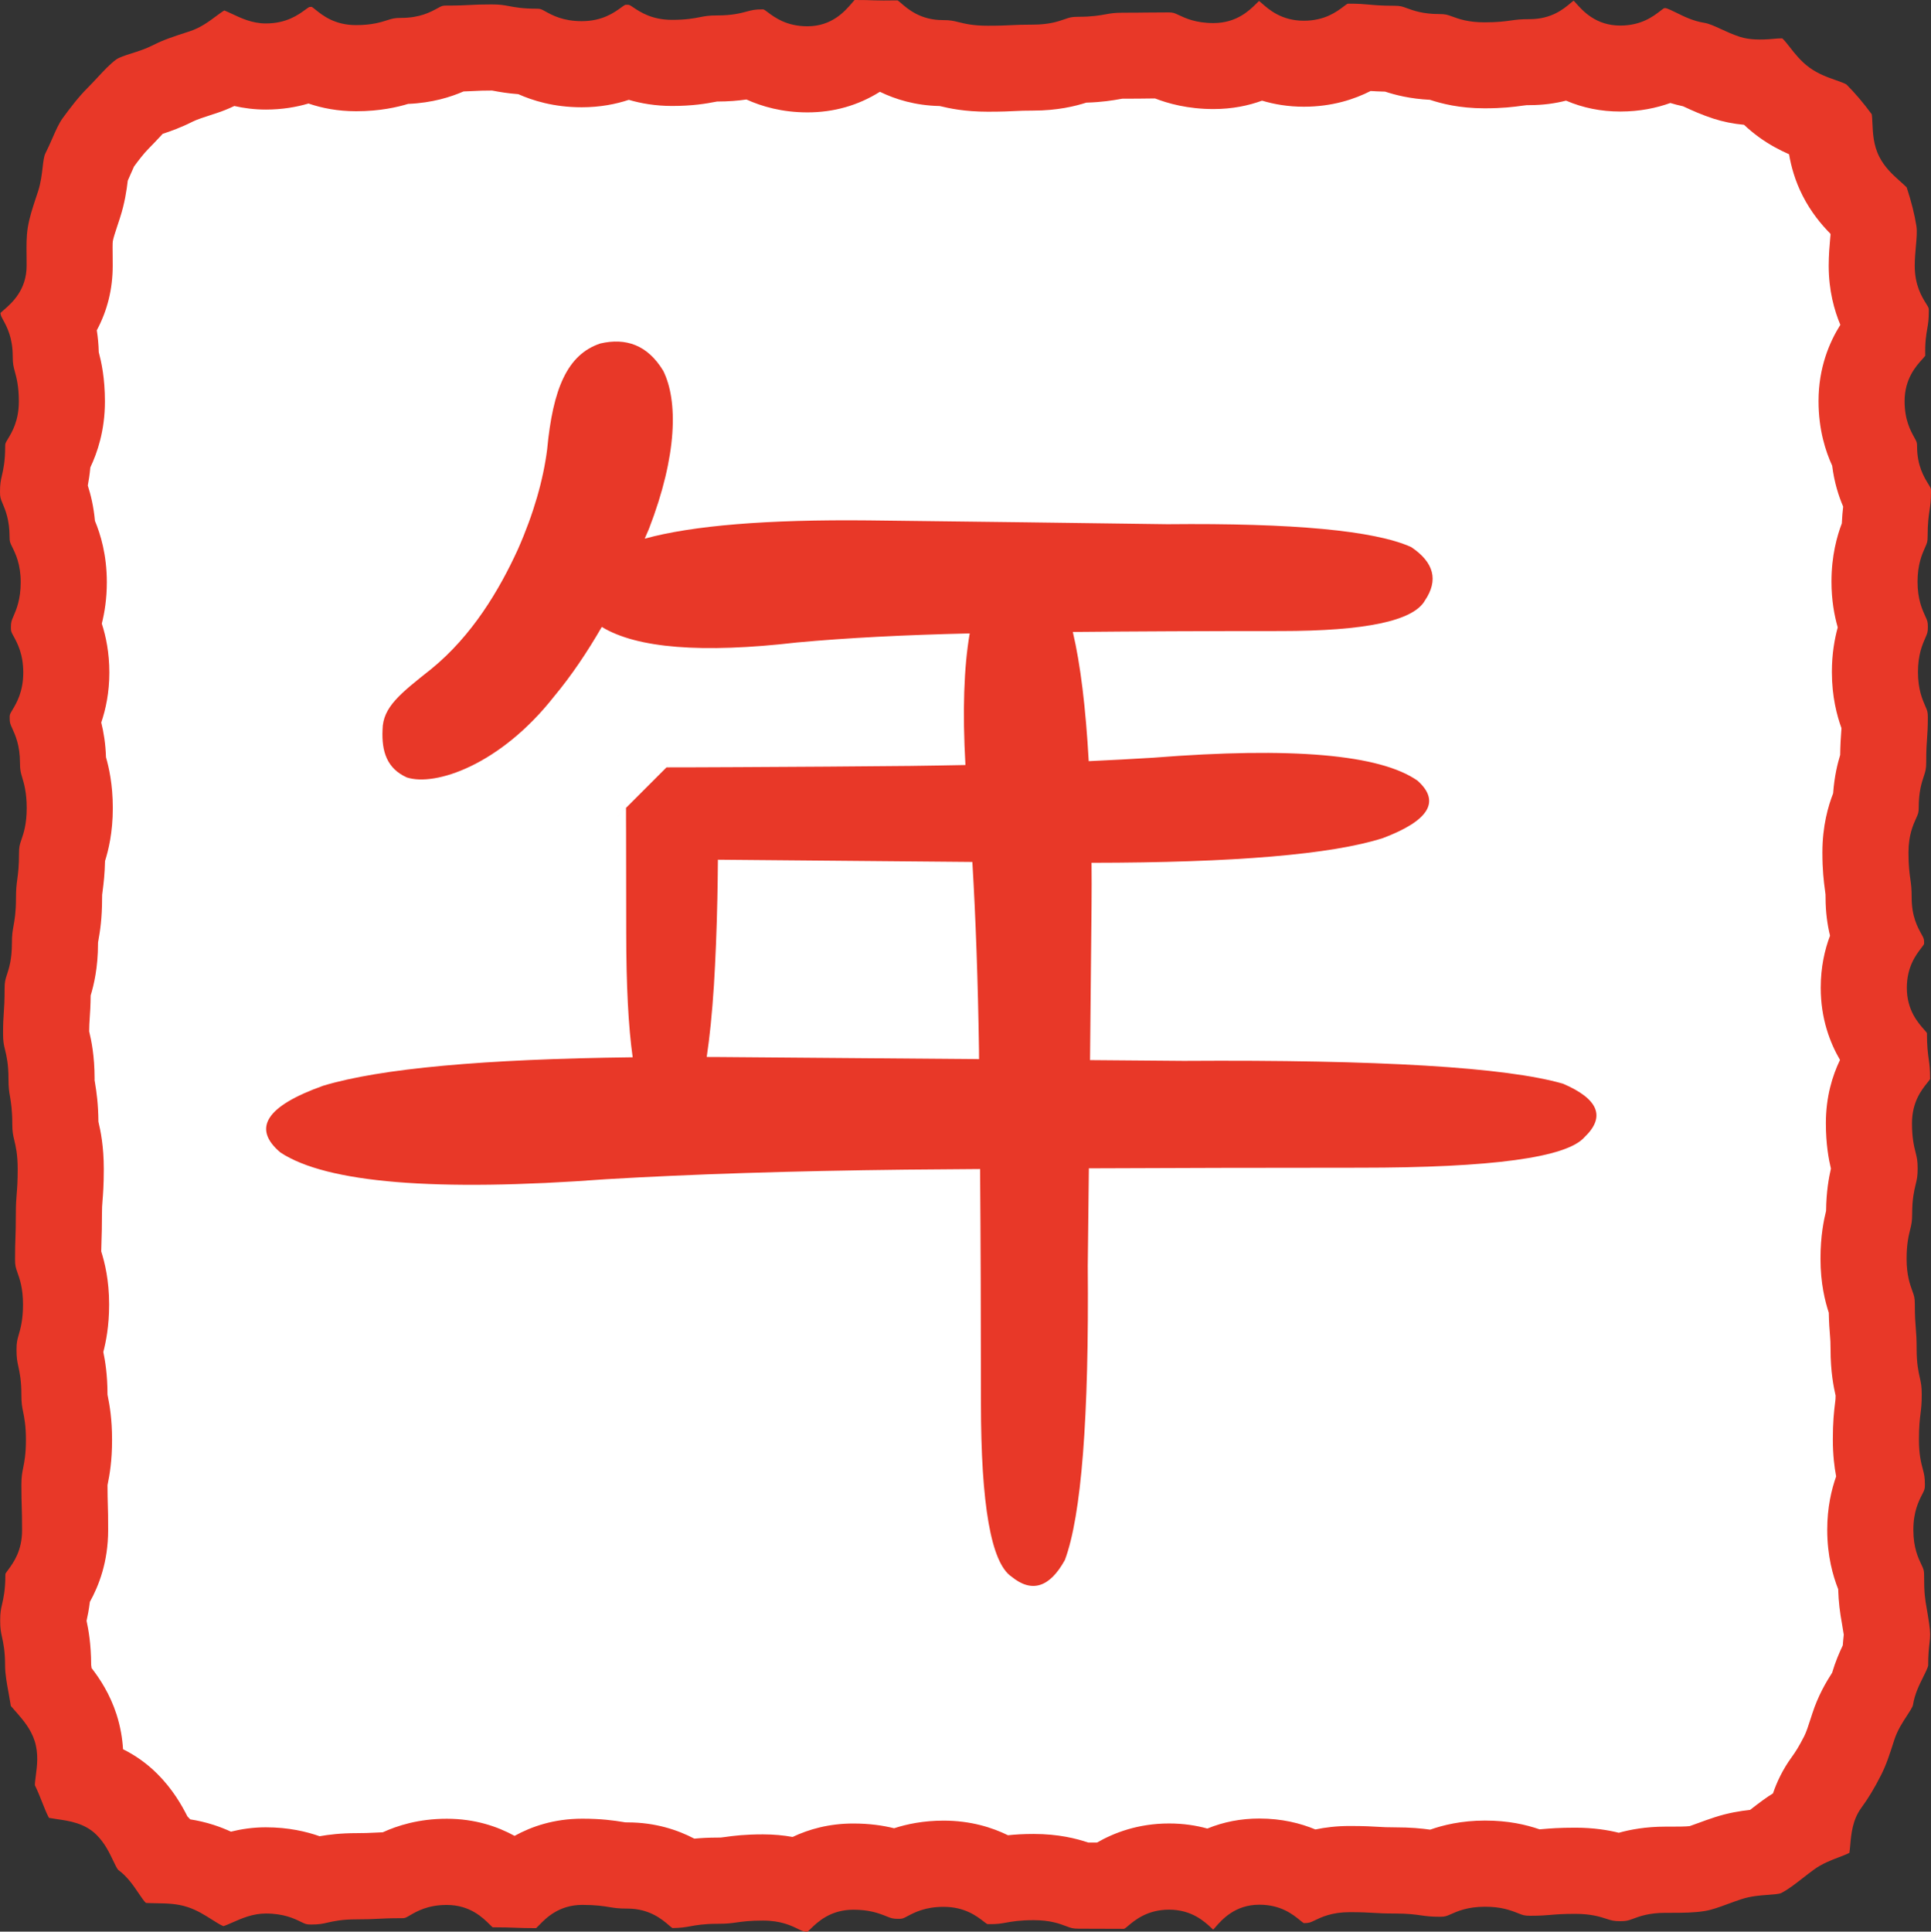
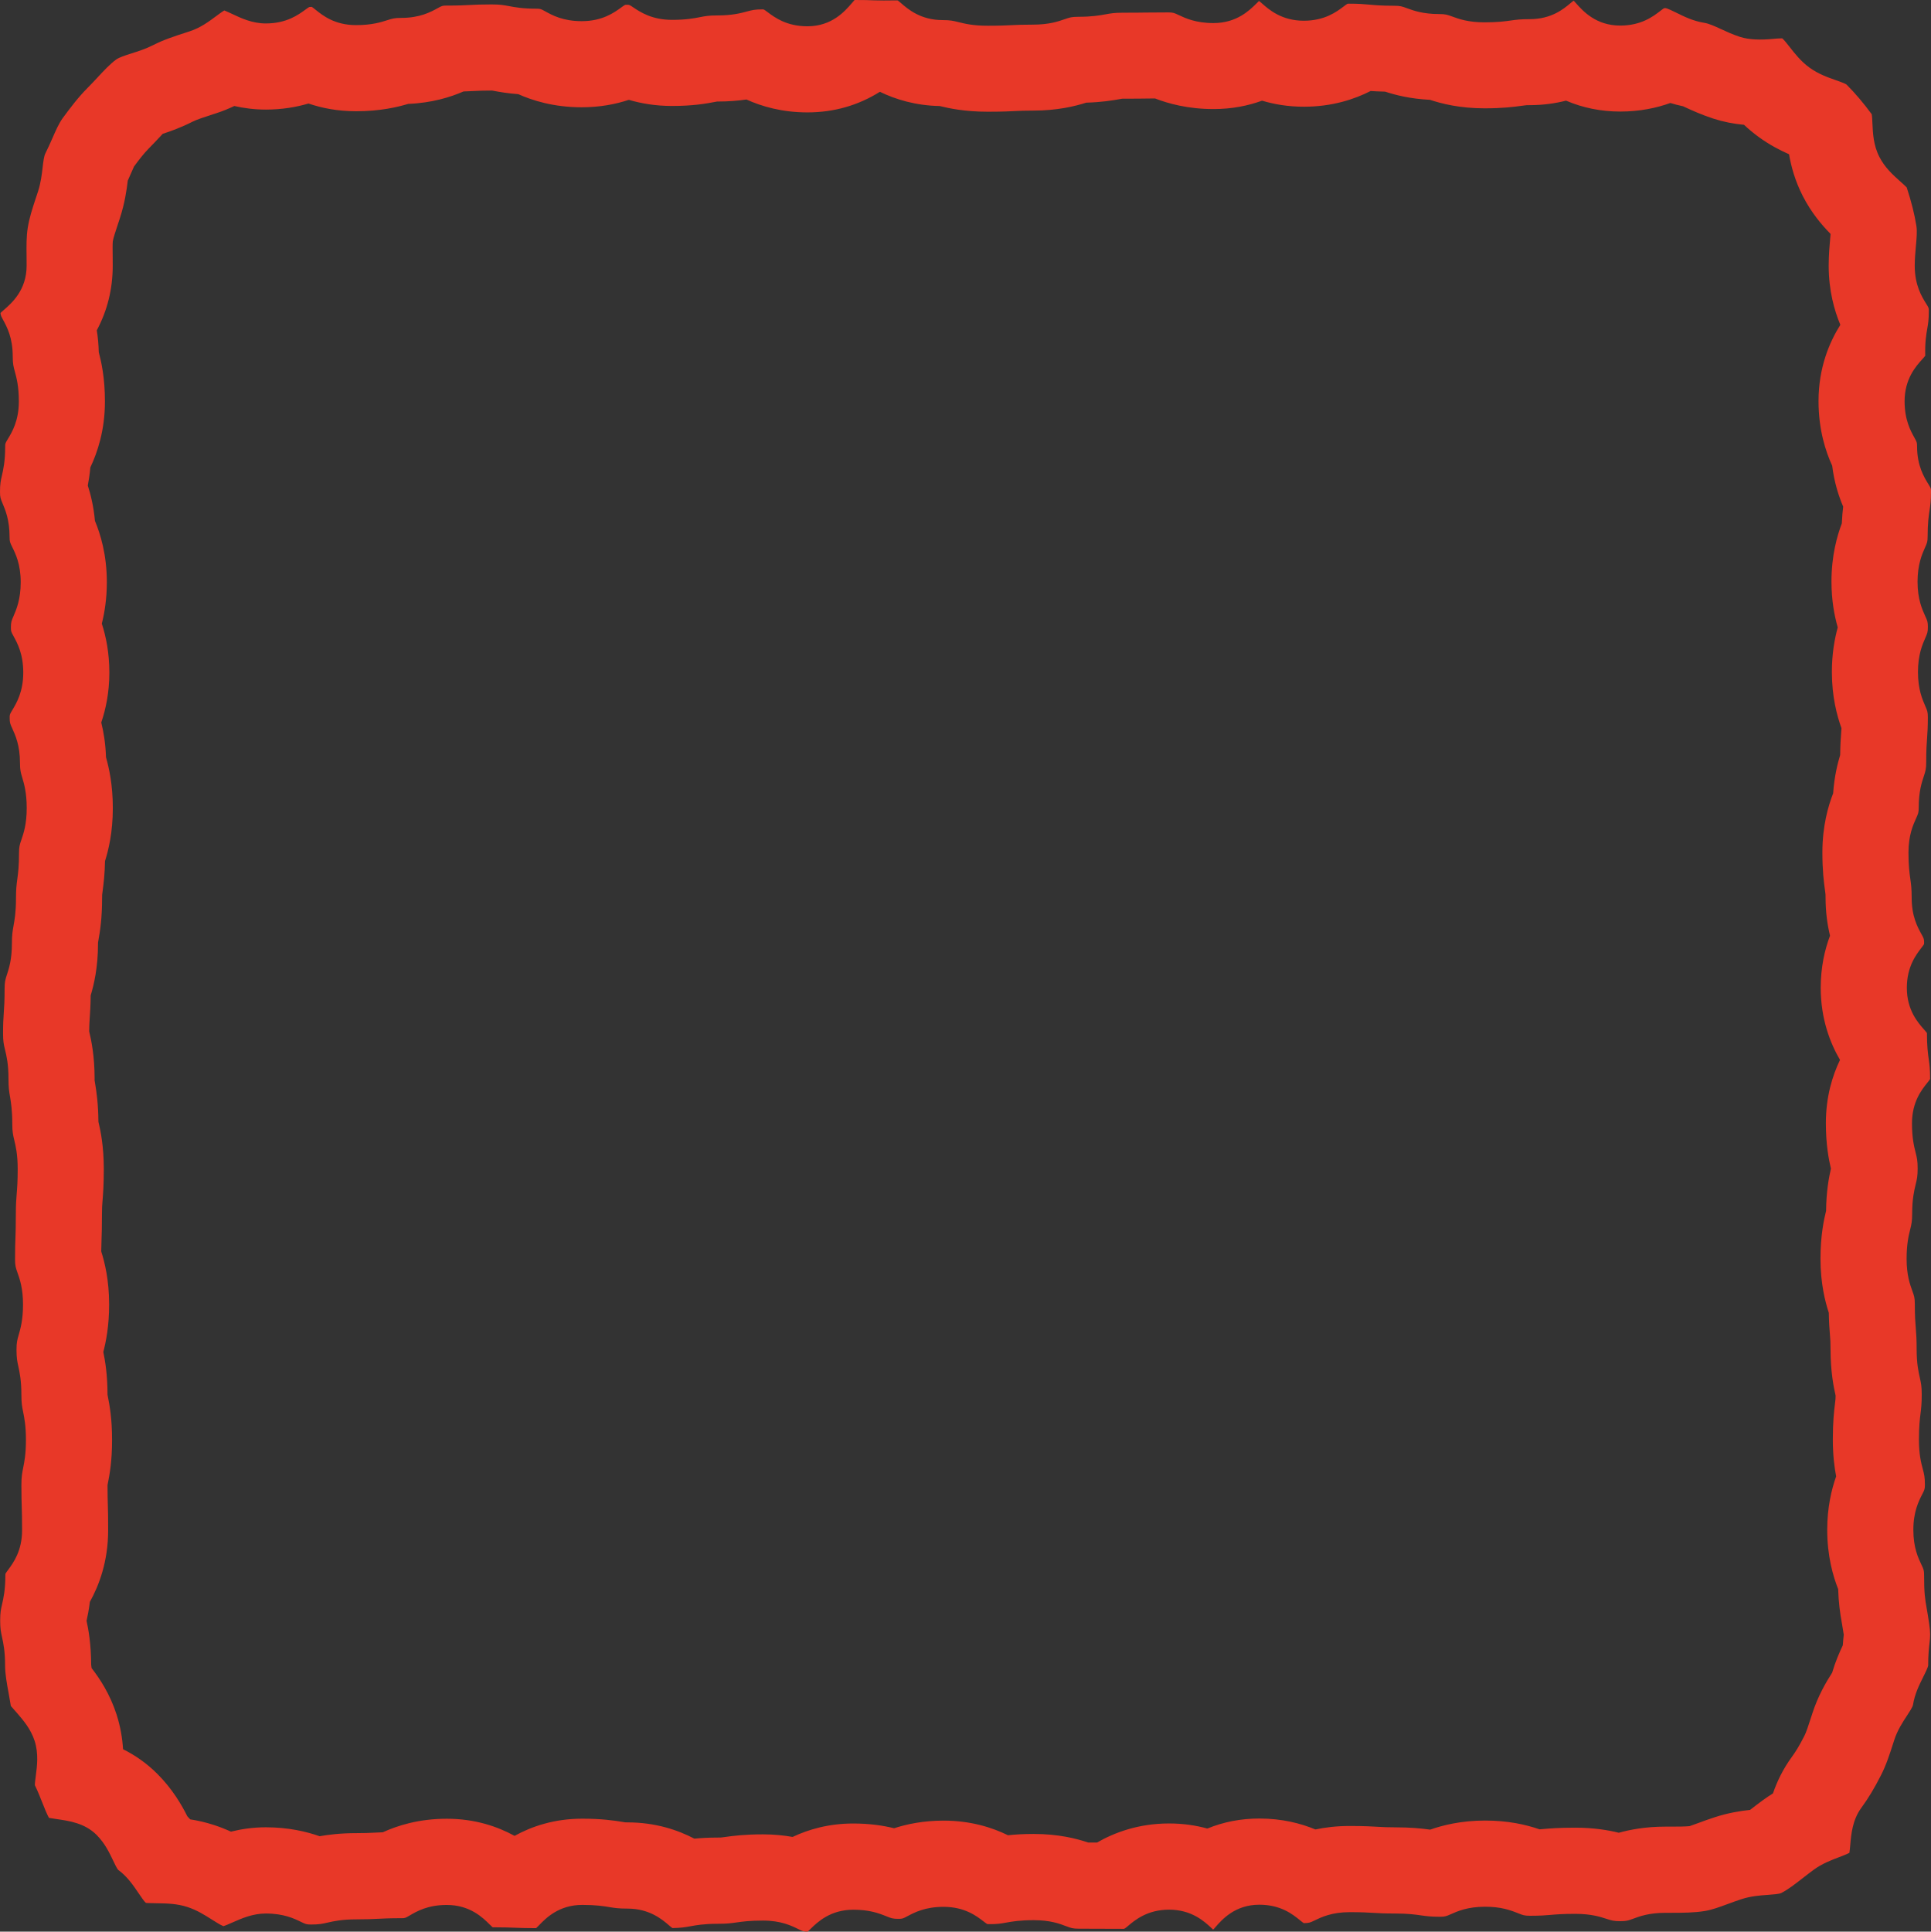
<svg xmlns="http://www.w3.org/2000/svg" version="1.1" id="レイヤー_1" x="0px" y="0px" width="157.518px" height="157.55px" viewBox="0 0 157.518 157.55" style="enable-background:new 0 0 157.518 157.55;" xml:space="preserve">
  <rect x="0" y="0" width="157.518" height="157.55" fill="#333333" stroke="none" />
  <style type="text/css">
	.st0{fill:#FFFFFF;}
	.st1{fill:#E83828;}
</style>
  <g>
-     <path class="st0" d="M65.561,156.493c-0.603-0.298-1.615-0.797-3.321-0.797c-1.158,0-1.798,0.091-2.312,0.164   c-0.397,0.057-0.683,0.098-1.374,0.098c-1.224,0-1.928,0.129-2.442,0.223c-0.318,0.057-0.532,0.095-0.92,0.115   c-0.615-0.525-1.868-1.576-4.005-1.576c-0.642,0-0.899-0.042-1.29-0.105c-0.508-0.084-1.192-0.197-2.396-0.197   c-2.259,0-3.537,1.234-4.181,1.896c-0.51-0.004-0.838-0.017-1.152-0.028l-0.111-0.004c-0.394-0.015-0.795-0.029-1.466-0.035   c-0.698-0.686-1.963-1.824-4.144-1.824c-1.833,0-2.901,0.627-3.541,1.002c-0.053,0.03-0.096,0.057-0.133,0.077   c-1.025,0.002-1.521,0.027-2.007,0.053c-0.458,0.023-0.875,0.044-1.695,0.044c-1.292,0-2.036,0.168-2.579,0.291   c-0.382,0.088-0.567,0.13-1.115,0.13c-0.02,0-0.037,0-0.054,0c-0.04,0-0.072-0.001-0.102-0.006   c-0.056-0.018-0.12-0.055-0.224-0.105c-0.601-0.294-1.609-0.787-3.313-0.787c-1.277,0-2.34,0.47-3.116,0.812   c-0.089,0.039-0.188,0.084-0.284,0.126c-0.165-0.099-0.35-0.216-0.454-0.282c-0.599-0.38-1.333-0.848-2.237-1.14   c-1-0.324-1.946-0.339-2.707-0.352c-0.152-0.002-0.338-0.005-0.502-0.009c-0.068-0.102-0.149-0.225-0.219-0.327   c-0.452-0.666-1.006-1.482-1.814-2.105c-0.045-0.093-0.147-0.318-0.223-0.479c-0.314-0.661-0.744-1.564-1.542-2.362   c-1.195-1.196-2.706-1.413-3.809-1.57c-0.034-0.005-0.07-0.01-0.107-0.016c-0.088-0.204-0.178-0.429-0.266-0.649l-0.058-0.144   c-0.151-0.383-0.308-0.774-0.49-1.167c0.014-0.131,0.035-0.284,0.051-0.408c0.117-0.89,0.271-2.066-0.135-3.325   c-0.377-1.157-1.09-1.984-1.611-2.589c-0.147-0.171-0.256-0.296-0.337-0.389c-0.035-0.206-0.132-0.747-0.132-0.747   c-0.137-0.737-0.277-1.492-0.277-2.098c0-1.291-0.16-2.021-0.277-2.554c-0.083-0.376-0.124-0.563-0.124-1.125   c0-0.55,0.042-0.73,0.126-1.089c0.12-0.527,0.279-1.226,0.295-2.405c0.008-0.01,0.015-0.02,0.022-0.029   c0.476-0.646,1.344-1.822,1.344-3.842c0-0.97-0.014-1.456-0.028-1.939c-0.014-0.48-0.027-0.914-0.027-1.741   c0-0.573,0.043-0.793,0.114-1.158c0.111-0.552,0.255-1.271,0.255-2.522c0-1.252-0.145-1.974-0.251-2.5   c-0.075-0.367-0.12-0.585-0.12-1.183c0-1.281-0.16-2.016-0.277-2.553c-0.081-0.374-0.121-0.563-0.121-1.128   c0-0.442,0.033-0.559,0.131-0.903c0.16-0.552,0.4-1.378,0.4-2.777c0-1.504-0.311-2.38-0.517-2.96   c-0.116-0.325-0.133-0.375-0.133-0.723c0-0.849,0.015-1.279,0.03-1.703c0.018-0.538,0.035-1.027,0.035-1.979   c0-0.779,0.031-1.159,0.064-1.562c0.041-0.502,0.087-1.063,0.087-2.122c0-1.319-0.181-2.072-0.313-2.621   c-0.086-0.364-0.128-0.542-0.128-1.061c0-1.191-0.114-1.881-0.198-2.385c-0.069-0.401-0.112-0.656-0.112-1.299   c0-1.343-0.183-2.087-0.316-2.63c-0.087-0.363-0.127-0.53-0.127-1.05c0-0.802,0.025-1.204,0.054-1.604   c0.041-0.563,0.072-1.074,0.072-2.071c0-0.392,0.025-0.472,0.133-0.806c0.184-0.558,0.462-1.405,0.462-2.874   c0-0.604,0.041-0.835,0.109-1.219c0.099-0.553,0.224-1.254,0.224-2.464c0-0.68,0.038-0.969,0.09-1.368   c0.072-0.524,0.157-1.148,0.157-2.312c0-0.371,0.021-0.43,0.133-0.756c0.197-0.578,0.495-1.447,0.495-2.928   c0-1.418-0.25-2.249-0.416-2.799c-0.103-0.347-0.133-0.452-0.133-0.882c0-1.646-0.451-2.637-0.72-3.23   c-0.119-0.257-0.121-0.261-0.121-0.446c0.02-0.033,0.043-0.071,0.072-0.119c0.367-0.612,1.036-1.73,1.036-3.573   c0-1.77-0.57-2.817-0.91-3.443c-0.058-0.105-0.094-0.166-0.117-0.219L1.89,51.22c0-0.221,0-0.221,0.12-0.498   c0.257-0.592,0.681-1.569,0.681-3.188c0-1.706-0.502-2.721-0.802-3.328c-0.048-0.098-0.084-0.162-0.104-0.225   c-0.003-0.026-0.002-0.071-0.002-0.133c0-1.601-0.411-2.57-0.657-3.149c-0.124-0.294-0.124-0.294-0.124-0.533   c0-0.546,0.042-0.729,0.126-1.094c0.125-0.542,0.294-1.282,0.295-2.582c0.02-0.033,0.044-0.073,0.073-0.121   c0.363-0.599,1.042-1.72,1.042-3.577c0-1.375-0.211-2.152-0.365-2.719c-0.098-0.361-0.134-0.494-0.134-0.968   c0-1.612-0.466-2.621-0.805-3.259c0.771-0.698,1.938-1.966,1.938-4.129l-0.004-0.79c-0.01-0.763-0.02-1.476,0.082-2.137   c0.116-0.733,0.346-1.432,0.612-2.241l0.185-0.56c0.26-0.795,0.348-1.53,0.418-2.12c0.034-0.295,0.085-0.747,0.136-0.876   c0.198-0.387,0.379-0.797,0.558-1.204c0.293-0.668,0.515-1.175,0.767-1.523C6.481,9.51,7.138,8.635,7.87,7.902   c0.272-0.271,0.536-0.554,0.801-0.839c0.518-0.558,0.97-1.045,1.389-1.351C10.189,5.623,10.677,5.468,11,5.365   c0.585-0.186,1.271-0.405,1.968-0.759c0.76-0.389,1.607-0.664,2.588-0.981l0.227-0.075c1.03-0.332,1.83-0.927,2.414-1.361   c0.063-0.046,0.134-0.1,0.206-0.153c0.032,0.015,0.062,0.029,0.092,0.043c0.796,0.375,1.864,0.879,3.19,0.879   c1.826,0,2.962-0.707,3.628-1.182c0.682,0.535,1.841,1.317,3.734,1.317c1.443,0,2.296-0.272,2.861-0.452   c0.344-0.11,0.424-0.136,0.818-0.136c1.785,0,2.829-0.572,3.453-0.914c0.092-0.05,0.153-0.086,0.206-0.109L36.408,1.5   c0.999,0,1.503-0.026,2.001-0.051c0.429-0.022,0.847-0.043,1.679-0.043c0.602,0,0.831,0.042,1.211,0.113   c0.527,0.1,1.237,0.235,2.473,0.235c0.064,0.002,0.124,0.038,0.215,0.088c0.634,0.35,1.684,0.929,3.466,0.929   c1.921,0,3.075-0.776,3.722-1.244c0.639,0.424,1.774,1.137,3.642,1.137c1.253,0,1.964-0.139,2.483-0.24   c0.383-0.075,0.608-0.12,1.198-0.12c1.369,0,2.145-0.209,2.712-0.361c0.299-0.081,0.448-0.12,0.776-0.13   c0.008,0.006,0.016,0.012,0.024,0.018c0.634,0.475,1.814,1.359,3.853,1.359c2.355,0,3.648-1.387,4.302-2.143   c0.485,0.003,0.8,0.011,1.114,0.028c0.319,0.007,0.605,0.014,0.995,0.014c0.177,0,0.375-0.001,0.603-0.004   c0.618,0.534,1.874,1.602,4.021,1.602c0.502,0,0.654,0.038,1.02,0.128c0.569,0.142,1.331,0.332,2.66,0.332   c0.994,0,1.497-0.024,1.994-0.049c0.431-0.021,0.851-0.042,1.69-0.042c1.49,0,2.363-0.304,2.94-0.505   c0.331-0.116,0.381-0.133,0.737-0.133c1.219,0,1.921-0.126,2.434-0.219c0.394-0.072,0.627-0.114,1.25-0.114   c0.944,0,1.417-0.006,1.888-0.013l0.15-0.002c0.402-0.004,0.846-0.009,1.642-0.009c0.025,0,0.049,0,0.069,0   c0.04,0,0.073,0.001,0.104,0.007c0.068,0.019,0.132,0.056,0.238,0.106c0.603,0.284,1.604,0.756,3.275,0.756   c1.848,0,3.041-0.822,3.758-1.46c0.708,0.561,1.865,1.269,3.608,1.269c2.05,0,3.23-0.893,3.864-1.372   c0.009-0.006,0.017-0.012,0.024-0.018c0.622,0.005,0.936,0.034,1.323,0.069c0.528,0.048,1.098,0.1,2.161,0.1   c0.322,0,0.349,0.01,0.68,0.132c0.603,0.22,1.492,0.545,3.001,0.545c0.326,0,0.36,0.012,0.687,0.131   c0.591,0.217,1.482,0.543,3.001,0.543c1.148,0,1.785-0.089,2.298-0.16c0.417-0.059,0.705-0.099,1.387-0.099   c1.673,0,2.774-0.616,3.486-1.147c0.73,0.734,1.951,1.67,3.897,1.67c1.95,0,3.119-0.817,3.781-1.323   c0.145,0.067,0.3,0.144,0.382,0.185c0.627,0.31,1.486,0.736,2.52,0.898c0.27,0.042,0.683,0.233,1.121,0.435   c0.451,0.208,1.013,0.468,1.648,0.675c0.559,0.181,1.199,0.269,1.957,0.269c0.371,0,0.755-0.021,1.146-0.056   c0.088-0.008,0.169-0.016,0.244-0.022c0.099,0.122,0.201,0.254,0.25,0.317c0.428,0.546,0.994,1.27,1.799,1.856   c0.844,0.616,1.734,0.927,2.385,1.154c0.168,0.06,0.487,0.172,0.634,0.237c0.526,0.534,1.109,1.216,1.691,1.989   c0.01,0.133,0.015,0.29,0.02,0.411c0.041,0.877,0.094,2.008,0.674,3.139c0.535,1.048,1.312,1.742,1.879,2.249   c0.111,0.1,0.257,0.229,0.366,0.329c0.326,1.031,0.549,1.938,0.679,2.765c0.049,0.308,0,0.848-0.047,1.37   c-0.051,0.565-0.102,1.13-0.102,1.718c0,1.869,0.699,2.997,1.075,3.603c0.029,0.046,0.053,0.084,0.072,0.115   c-0.004,0.626-0.047,0.87-0.109,1.229c-0.079,0.452-0.184,1.053-0.185,2.023c-0.578,0.641-1.68,1.899-1.68,4.072   c0,1.792,0.582,2.839,0.93,3.465c0.049,0.088,0.084,0.148,0.106,0.2c-0.02,1.882,0.674,3.008,1.046,3.613   c0.027,0.044,0.051,0.081,0.069,0.112c-0.003,0.677-0.043,0.947-0.099,1.313c-0.078,0.519-0.175,1.165-0.175,2.341   c0,0.204,0,0.204-0.118,0.469c-0.267,0.599-0.704,1.582-0.704,3.211c0,1.634,0.447,2.623,0.714,3.214   c0.129,0.279,0.129,0.279,0.129,0.467c0,0.215,0,0.215-0.119,0.487c-0.263,0.602-0.689,1.58-0.689,3.197   c0,1.605,0.423,2.581,0.675,3.164c0.131,0.299,0.131,0.299,0.131,0.517c0,0.789-0.028,1.189-0.056,1.583   c-0.037,0.498-0.077,1.043-0.077,2.099c0,0.381-0.025,0.459-0.132,0.788c-0.19,0.563-0.479,1.422-0.479,2.895   c0,0.199,0,0.199-0.116,0.456c-0.27,0.594-0.719,1.583-0.719,3.226c0,1.153,0.09,1.791,0.161,2.303   c0.059,0.41,0.099,0.696,0.099,1.375c0,1.79,0.58,2.836,0.927,3.462c0.014,0.024,0.026,0.046,0.037,0.066   c-0.496,0.646-1.357,1.82-1.357,3.828c0,2.166,1.095,3.428,1.643,4.045c0.017,0.939,0.094,1.492,0.157,1.945   c0.048,0.342,0.084,0.599,0.096,1.116c-0.562,0.702-1.476,1.89-1.476,3.94c0,1.332,0.191,2.096,0.332,2.654   c0.092,0.368,0.13,0.52,0.13,1.027c0,0.529-0.043,0.701-0.129,1.043c-0.14,0.59-0.318,1.341-0.318,2.641   c0,0.52-0.043,0.692-0.13,1.038c-0.137,0.555-0.323,1.312-0.323,2.646c0,1.522,0.323,2.405,0.537,2.989   c0.118,0.326,0.133,0.368,0.133,0.695c0,1.06,0.048,1.645,0.086,2.114c0.032,0.404,0.062,0.798,0.062,1.571   c0,1.297,0.168,2.039,0.291,2.581c0.083,0.373,0.124,0.56,0.124,1.105c0,0.712-0.039,1.027-0.089,1.428   c-0.062,0.492-0.139,1.105-0.139,2.253c0,1.366,0.206,2.14,0.355,2.703c0.093,0.35,0.131,0.496,0.131,0.984   c0,0.054,0.001,0.095-0.004,0.13c-0.013,0.026-0.049,0.088-0.098,0.183c-0.314,0.615-0.841,1.643-0.841,3.374   c0,1.688,0.479,2.688,0.767,3.286c0.048,0.102,0.085,0.166,0.104,0.233c0.008,0.043,0.006,0.094,0.006,0.168   c0,1.547,0.077,2.052,0.239,2.959l0.024,0.145c0.043,0.246,0.095,0.546,0.153,0.947c0.105,0.713,0.085,0.893,0.031,1.374   c-0.044,0.389-0.109,0.964-0.115,1.829c-0.021,0.034-0.1,0.215-0.303,0.617c-0.33,0.66-0.737,1.474-0.91,2.476   c-0.072,0.142-0.272,0.447-0.363,0.585c-0.365,0.559-0.845,1.293-1.144,2.213l-0.063,0.201c-0.323,1-0.573,1.775-0.964,2.537   c-0.516,1.013-0.969,1.764-1.517,2.514c-0.887,1.22-1.003,2.554-1.088,3.527c-0.001,0.015-0.003,0.029-0.004,0.045   c-0.073,0.028-0.146,0.056-0.212,0.081c-0.736,0.28-1.567,0.597-2.357,1.172c-0.289,0.212-0.573,0.432-0.859,0.653   c-0.59,0.462-1.126,0.88-1.597,1.132c-0.161,0.032-0.553,0.061-0.748,0.075c-0.681,0.048-1.519,0.107-2.416,0.399   c-0.395,0.127-0.78,0.269-1.162,0.411c-0.671,0.247-1.213,0.445-1.701,0.521c-0.769,0.121-1.579,0.131-2.559,0.131h-0.458   c-1.529,0-2.42,0.332-3.009,0.553c-0.323,0.119-0.35,0.129-0.673,0.129c-0.391,0-0.47-0.025-0.804-0.135   c-0.568-0.185-1.426-0.463-2.88-0.463c-1.071,0-1.655,0.05-2.124,0.091c-0.406,0.034-0.783,0.066-1.554,0.066   c-0.274,0-0.274,0-0.595-0.128c-0.77-0.309-1.643-0.609-3.086-0.609c-1.638,0-2.618,0.438-3.203,0.699   c-0.271,0.118-0.271,0.118-0.479,0.118c-0.653,0-0.933-0.038-1.318-0.091c-0.557-0.081-1.195-0.174-2.363-0.174   c-0.821,0-1.229-0.023-1.639-0.049c-0.511-0.031-1.022-0.062-2.043-0.062c-1.692,0-2.7,0.488-3.302,0.779   c-0.062,0.031-0.109,0.057-0.152,0.076c-0.656-0.535-1.846-1.463-3.911-1.463c-1.9,0-3.105,0.896-3.842,1.635   c-0.748-0.589-1.874-1.231-3.522-1.231c-2.132,0-3.384,1.048-3.992,1.563l-3.369-0.011c-0.308,0-0.334-0.01-0.651-0.13   c-0.596-0.226-1.494-0.566-3.029-0.566c-1.225,0-1.922,0.125-2.432,0.217c-0.36,0.065-0.566,0.103-1.028,0.108   c-0.001-0.001-0.003-0.002-0.004-0.003c-0.645-0.496-1.833-1.409-3.892-1.409c-1.756,0-2.795,0.552-3.416,0.882   c-0.097,0.052-0.159,0.088-0.214,0.11c0.028-0.012-0.007-0.013-0.054-0.013c-0.268,0-0.268,0-0.582-0.127   c-0.771-0.312-1.644-0.617-3.096-0.617c-2.107,0-3.36,1.059-4.025,1.693C65.575,156.5,65.568,156.497,65.561,156.493z" />
-   </g>
+     </g>
  <g id="back">
</g>
  <g id="illustration">
</g>
  <g id="添え書き">
</g>
  <g id="賀詞">
    <g>
      <path class="st1" d="M1.038,29.061c0,0.61,0.064,0.843,0.169,1.23c0.148,0.545,0.33,1.223,0.33,2.457    c0,1.579-0.563,2.507-0.899,3.062c-0.212,0.353-0.216,0.36-0.216,0.625c0,1.186-0.149,1.841-0.27,2.368    C0.06,39.201,0,39.465,0,40.121c0,0.443,0.052,0.564,0.203,0.923c0.23,0.542,0.578,1.361,0.578,2.759    c0,0.372,0.036,0.445,0.21,0.801c0.278,0.563,0.698,1.414,0.698,2.885c0,1.41-0.358,2.236-0.594,2.781    c-0.158,0.365-0.206,0.473-0.206,0.905c0,0.319,0.02,0.357,0.215,0.712c0.315,0.579,0.793,1.451,0.793,2.973    c0,1.573-0.559,2.5-0.891,3.054c-0.212,0.354-0.217,0.361-0.217,0.629c0,0.408,0.042,0.505,0.208,0.864    c0.251,0.552,0.633,1.388,0.633,2.821c0,0.577,0.063,0.788,0.176,1.17c0.158,0.526,0.373,1.249,0.373,2.511    c0,1.312-0.254,2.057-0.44,2.601c-0.131,0.379-0.188,0.552-0.188,1.083c0,1.077-0.076,1.648-0.145,2.153    c-0.056,0.427-0.102,0.764-0.102,1.527c0,1.132-0.114,1.758-0.204,2.261c-0.073,0.414-0.129,0.714-0.129,1.422    c0,1.291-0.237,2.028-0.414,2.565c-0.121,0.377-0.182,0.566-0.182,1.115c0,1-0.033,1.5-0.069,2    c-0.03,0.419-0.057,0.839-0.057,1.676c0,0.64,0.062,0.897,0.156,1.288c0.13,0.531,0.287,1.193,0.287,2.392    c0,0.723,0.054,1.044,0.124,1.451c0.082,0.495,0.186,1.114,0.186,2.232c0,0.643,0.063,0.902,0.156,1.294    c0.127,0.531,0.285,1.191,0.285,2.388c0,1.016-0.044,1.556-0.083,2.033c-0.034,0.412-0.068,0.825-0.068,1.651    c0,0.962-0.017,1.443-0.033,1.924c-0.016,0.439-0.032,0.878-0.032,1.757c0,0.518,0.059,0.687,0.191,1.058    c0.195,0.549,0.459,1.301,0.459,2.625c0,1.253-0.207,1.971-0.359,2.494c-0.11,0.387-0.172,0.6-0.172,1.187    c0,0.668,0.057,0.936,0.144,1.34c0.113,0.52,0.254,1.167,0.254,2.34c0,0.686,0.057,0.976,0.139,1.376    c0.103,0.513,0.232,1.152,0.232,2.307c0,1.156-0.129,1.793-0.232,2.306c-0.078,0.4-0.138,0.69-0.138,1.375    c0,0.885,0.015,1.328,0.028,1.77c0.014,0.477,0.028,0.955,0.028,1.91c0,1.698-0.719,2.665-1.145,3.243    c-0.08,0.107-0.189,0.255-0.209,0.302c0,0-0.011,0.04-0.011,0.135c0,1.187-0.15,1.842-0.27,2.369    c-0.093,0.398-0.152,0.66-0.152,1.316c0,0.666,0.058,0.934,0.147,1.339c0.114,0.519,0.254,1.167,0.254,2.34    c0,0.679,0.141,1.454,0.293,2.274c0.062,0.347,0.124,0.69,0.178,1.023c0.032,0.027,0.317,0.356,0.506,0.575    c0.494,0.573,1.112,1.286,1.429,2.258c0.337,1.044,0.205,2.049,0.099,2.856c-0.031,0.242-0.078,0.594-0.076,0.771    c0.234,0.474,0.42,0.948,0.602,1.407c0.178,0.447,0.357,0.904,0.546,1.254c0.191,0.037,0.446,0.075,0.64,0.103    c1.017,0.145,2.285,0.326,3.246,1.288c0.673,0.673,1.046,1.455,1.345,2.084c0.125,0.263,0.314,0.661,0.414,0.766    c0.744,0.536,1.255,1.296,1.669,1.906c0.185,0.272,0.46,0.683,0.592,0.787c0.09,0.018,0.62,0.027,0.971,0.033    c0.731,0.012,1.562,0.026,2.415,0.303c0.782,0.253,1.429,0.664,2,1.027c0.29,0.184,0.709,0.45,0.94,0.536    c0.183-0.054,0.512-0.2,0.741-0.302c0.736-0.325,1.649-0.729,2.718-0.729c1.465,0,2.315,0.412,2.876,0.686    c0.36,0.175,0.436,0.212,0.817,0.212c0.66,0,0.925-0.06,1.324-0.152c0.528-0.119,1.182-0.269,2.37-0.269    c0.863,0,1.293-0.022,1.722-0.044c0.492-0.025,0.986-0.051,1.966-0.051c0.281,0,0.302-0.012,0.653-0.216    c0.588-0.345,1.474-0.864,3.035-0.864c1.888,0,2.936,1.035,3.498,1.592c0.076,0.075,0.172,0.171,0.239,0.23    c0.939,0.002,1.408,0.02,1.881,0.038c0.421,0.016,0.846,0.033,1.668,0.033c0.069-0.063,0.162-0.157,0.235-0.233    c0.564-0.582,1.615-1.664,3.533-1.664c1.11,0,1.728,0.1,2.223,0.182c0.409,0.067,0.732,0.12,1.462,0.12    c1.789,0,2.819,0.878,3.372,1.351c0.102,0.088,0.243,0.208,0.296,0.237c0.726-0.014,1.023-0.069,1.437-0.143    c0.503-0.092,1.129-0.206,2.263-0.206c0.755,0,1.089-0.047,1.512-0.108c0.509-0.072,1.085-0.154,2.174-0.154    c1.469,0,2.32,0.418,2.88,0.694c0.342,0.168,0.425,0.208,0.76,0.211c0.068-0.059,0.165-0.154,0.242-0.229    c0.561-0.546,1.607-1.562,3.485-1.562c1.27,0,2.012,0.257,2.72,0.544c0.361,0.146,0.496,0.2,0.958,0.2    c0.334,0,0.38-0.024,0.737-0.214c0.574-0.305,1.44-0.765,2.947-0.765c1.72,0,2.693,0.749,3.276,1.197    c0.103,0.08,0.249,0.192,0.298,0.214c0.835,0.012,1.113-0.049,1.526-0.123c0.5-0.09,1.126-0.201,2.255-0.201    c1.35,0,2.115,0.289,2.673,0.501c0.365,0.138,0.517,0.195,1.005,0.195l3.684,0.012c0.071-0.015,0.212-0.134,0.316-0.223    c0.552-0.468,1.578-1.342,3.364-1.342c1.848,0,2.888,0.969,3.448,1.489c0.047,0.045,0.105,0.096,0.153,0.142    c0.049-0.055,0.102-0.114,0.147-0.165c0.566-0.653,1.623-1.869,3.617-1.869c1.758,0,2.742,0.799,3.328,1.277    c0.103,0.085,0.245,0.199,0.294,0.225c0.441-0.005,0.518-0.041,0.877-0.215c0.56-0.271,1.407-0.679,2.866-0.679    c0.99,0,1.486,0.029,1.981,0.059c0.425,0.026,0.848,0.051,1.7,0.051c1.089,0,1.666,0.083,2.176,0.157    c0.422,0.058,0.753,0.108,1.506,0.108c0.421,0,0.529-0.049,0.886-0.206c0.547-0.244,1.375-0.612,2.796-0.612    c1.269,0,2.008,0.255,2.715,0.538c0.362,0.145,0.499,0.199,0.965,0.199c0.82,0,1.227-0.035,1.64-0.07    c0.477-0.041,1.018-0.087,2.038-0.087c1.295,0,2.032,0.239,2.57,0.414c0.378,0.123,0.567,0.184,1.114,0.184    c0.498,0,0.652-0.056,1.022-0.193c0.555-0.207,1.316-0.489,2.659-0.489h0.458c1.024,0,1.875-0.011,2.713-0.142    c0.601-0.094,1.201-0.318,1.899-0.574c0.367-0.137,0.738-0.273,1.12-0.396c0.779-0.254,1.52-0.307,2.17-0.353    c0.385-0.028,0.913-0.066,1.08-0.151c0.562-0.287,1.135-0.732,1.739-1.205c0.304-0.235,0.605-0.47,0.91-0.693    c0.687-0.5,1.422-0.779,2.069-1.025c0.261-0.1,0.622-0.236,0.841-0.352c0.029-0.187,0.054-0.45,0.071-0.643    c0.079-0.907,0.18-2.036,0.899-3.024c0.583-0.799,1.061-1.591,1.599-2.648c0.43-0.84,0.693-1.657,1.027-2.691l0.062-0.195    c0.26-0.803,0.687-1.451,1.028-1.972c0.2-0.305,0.475-0.723,0.501-0.893c0.14-0.886,0.505-1.618,0.829-2.266    c0.156-0.31,0.39-0.78,0.41-0.952c0-0.843,0.059-1.39,0.109-1.83c0.059-0.528,0.089-0.793-0.036-1.632    c-0.072-0.498-0.134-0.843-0.182-1.124c-0.156-0.877-0.224-1.325-0.224-2.784c0-0.391-0.04-0.476-0.209-0.833    c-0.267-0.558-0.668-1.402-0.668-2.854c0-1.49,0.44-2.349,0.731-2.917c0.18-0.352,0.212-0.416,0.212-0.77    c0-0.616-0.062-0.851-0.164-1.241c-0.145-0.543-0.323-1.217-0.323-2.446c0-1.066,0.069-1.631,0.131-2.13    c0.052-0.416,0.097-0.777,0.097-1.551c0-0.66-0.06-0.925-0.149-1.326c-0.119-0.525-0.266-1.177-0.266-2.36    c0-0.826-0.033-1.239-0.066-1.653c-0.039-0.477-0.083-1.018-0.083-2.033c0-0.507-0.061-0.673-0.193-1.039    c-0.202-0.552-0.477-1.311-0.477-2.646c0-1.206,0.163-1.87,0.294-2.404c0.097-0.388,0.16-0.643,0.16-1.28    c0-1.203,0.162-1.865,0.288-2.397c0.097-0.388,0.159-0.647,0.159-1.287c0-0.629-0.06-0.869-0.159-1.266    c-0.135-0.537-0.303-1.203-0.303-2.415c0-1.748,0.786-2.73,1.256-3.315c0.083-0.105,0.199-0.248,0.222-0.297    c-0.001-0.827-0.048-1.161-0.108-1.584c-0.071-0.508-0.15-1.082-0.15-2.168c-0.011-0.033-0.134-0.172-0.226-0.276    c-0.494-0.557-1.414-1.59-1.414-3.407c0-1.718,0.744-2.691,1.191-3.272c0.08-0.105,0.188-0.246,0.211-0.297    c0,0,0.007-0.036,0.007-0.11c0-0.312-0.021-0.349-0.214-0.7c-0.32-0.578-0.801-1.45-0.801-2.977c0-0.756-0.048-1.089-0.108-1.512    c-0.071-0.507-0.152-1.082-0.152-2.167c0-1.43,0.38-2.263,0.63-2.814c0.163-0.36,0.205-0.457,0.205-0.868    c0-1.3,0.247-2.042,0.428-2.581c0.121-0.373,0.183-0.56,0.183-1.102c0-1.004,0.036-1.507,0.073-2.009    c0.03-0.418,0.06-0.836,0.06-1.673c0-0.428-0.048-0.536-0.206-0.897c-0.237-0.546-0.6-1.371-0.6-2.783    c0-1.415,0.363-2.241,0.602-2.787c0.158-0.361,0.207-0.469,0.207-0.897c0-0.408-0.044-0.503-0.209-0.861    c-0.25-0.553-0.634-1.386-0.634-2.82c0-1.422,0.371-2.251,0.615-2.8c0.158-0.354,0.207-0.462,0.207-0.881    c0-1.097,0.087-1.679,0.164-2.192c0.063-0.417,0.111-0.746,0.111-1.49c0-0.252,0-0.252-0.216-0.604    c-0.344-0.558-0.92-1.489-0.92-3.078c0-0.313-0.021-0.35-0.213-0.701c-0.321-0.578-0.804-1.452-0.804-2.979    c0-1.823,0.932-2.859,1.434-3.415c0.09-0.101,0.217-0.242,0.25-0.295c-0.027-1.094,0.079-1.715,0.166-2.213    c0.07-0.403,0.125-0.722,0.125-1.44c0-0.247,0-0.247-0.218-0.595c-0.347-0.559-0.93-1.492-0.93-3.085    c0-0.538,0.047-1.077,0.095-1.611c0.056-0.616,0.11-1.199,0.041-1.633c-0.149-0.948-0.409-1.979-0.79-3.15    c-0.044-0.058-0.365-0.345-0.577-0.534c-0.538-0.481-1.206-1.08-1.655-1.959c-0.489-0.955-0.528-1.934-0.565-2.719    c-0.009-0.241-0.026-0.591-0.057-0.758c-0.674-0.916-1.362-1.727-2.048-2.411c-0.117-0.099-0.593-0.265-0.908-0.376    c-0.629-0.22-1.409-0.495-2.126-1.018c-0.699-0.509-1.196-1.147-1.598-1.661c-0.186-0.239-0.457-0.587-0.617-0.721    c-0.025-0.001-0.052-0.002-0.076-0.001c-0.221,0-0.452,0.023-0.681,0.044c-0.985,0.089-1.927,0.084-2.703-0.168    c-0.578-0.188-1.089-0.424-1.539-0.632c-0.527-0.243-0.98-0.452-1.385-0.515c-0.877-0.138-1.629-0.509-2.231-0.807    c-0.302-0.149-0.76-0.375-0.923-0.391c-0.073,0.001-0.108,0.01-0.108,0.01c-0.039,0.02-0.186,0.131-0.293,0.214    c-0.582,0.449-1.557,1.202-3.283,1.202c-1.98,0-3.038-1.187-3.606-1.825c-0.057-0.064-0.125-0.14-0.186-0.205    c-0.076,0.046-0.162,0.121-0.232,0.179c-0.59,0.497-1.579,1.328-3.36,1.328c-0.756,0-1.093,0.048-1.516,0.107    c-0.508,0.071-1.083,0.152-2.168,0.152c-1.341,0-2.099-0.278-2.655-0.482c-0.374-0.136-0.529-0.193-1.033-0.193    c-1.339,0-2.098-0.28-2.653-0.483c-0.372-0.137-0.526-0.194-1.027-0.194c-1.029,0-1.577-0.051-2.06-0.095    c-0.437-0.04-0.815-0.075-1.627-0.075c-0.091,0-0.129,0.01-0.129,0.01c-0.043,0.019-0.188,0.13-0.296,0.211    c-0.578,0.437-1.55,1.17-3.261,1.17c-1.813,0-2.847-0.914-3.403-1.405c-0.078-0.069-0.177-0.157-0.246-0.21    c-0.064,0.06-0.151,0.147-0.221,0.216c-0.564,0.556-1.61,1.59-3.497,1.59c-1.45,0-2.292-0.398-2.848-0.66    c-0.359-0.169-0.445-0.209-0.838-0.209c-0.903,0-1.356,0.006-1.807,0.011c-0.467,0.007-0.936,0.013-1.873,0.013    c-0.71,0-1.009,0.054-1.422,0.129c-0.504,0.091-1.128,0.204-2.261,0.204c-0.522,0-0.694,0.059-1.067,0.189    c-0.545,0.19-1.295,0.45-2.611,0.45c-0.864,0-1.297,0.021-1.727,0.042c-0.489,0.024-0.98,0.048-1.958,0.048    c-1.21,0-1.875-0.167-2.41-0.3c-0.399-0.099-0.64-0.16-1.269-0.16c-1.796,0-2.826-0.891-3.379-1.369    c-0.101-0.089-0.243-0.209-0.294-0.239c-0.951,0.018-1.421,0.008-1.894-0.002C70.915,0.009,70.496,0.001,69.709,0    c-0.068,0.073-0.153,0.172-0.219,0.252c-0.569,0.661-1.626,1.892-3.628,1.892c-1.706,0-2.675-0.726-3.253-1.159    c-0.107-0.08-0.254-0.19-0.303-0.211c0,0-0.038-0.009-0.127-0.009c-0.61,0-0.843,0.063-1.23,0.167    c-0.544,0.146-1.22,0.327-2.452,0.327c-0.691,0-0.982,0.058-1.389,0.138c-0.508,0.099-1.143,0.222-2.292,0.222    c-1.636,0-2.583-0.633-3.15-1.011c-0.324-0.219-0.324-0.219-0.533-0.219c-0.109,0-0.149,0.013-0.149,0.013    c-0.046,0.017-0.203,0.131-0.309,0.207c-0.575,0.418-1.539,1.117-3.223,1.117c-1.528,0-2.401-0.483-2.981-0.803    c-0.35-0.194-0.389-0.214-0.7-0.214c-1.141,0-1.772-0.12-2.277-0.216c-0.41-0.076-0.706-0.132-1.407-0.132    c-0.859,0-1.29,0.021-1.719,0.044c-0.489,0.025-0.98,0.05-1.961,0.05c-0.317,0-0.356,0.021-0.709,0.214    C35.121,0.985,34.25,1.46,32.725,1.46c-0.553,0-0.744,0.062-1.122,0.183c-0.536,0.171-1.271,0.405-2.557,0.405    c-1.752,0-2.733-0.792-3.319-1.265c-0.103-0.083-0.246-0.198-0.296-0.224C25.26,0.564,25.22,0.576,25.22,0.576    c-0.047,0.019-0.202,0.132-0.304,0.207c-0.578,0.422-1.542,1.13-3.233,1.13c-1.102,0-2.014-0.43-2.748-0.776    c-0.195-0.092-0.466-0.22-0.64-0.284C18.126,0.95,17.817,1.179,17.6,1.34c-0.557,0.414-1.252,0.931-2.131,1.215l-0.223,0.073    c-1.021,0.331-1.905,0.618-2.732,1.041c-0.627,0.319-1.246,0.515-1.792,0.689c-0.515,0.164-1,0.317-1.253,0.502    C8.975,5.221,8.49,5.743,7.976,6.296C7.707,6.585,7.44,6.873,7.162,7.15C6.398,7.914,5.729,8.797,5.115,9.636    c-0.312,0.431-0.556,0.985-0.836,1.626c-0.184,0.417-0.368,0.837-0.577,1.249c-0.118,0.23-0.171,0.676-0.225,1.149    c-0.07,0.587-0.146,1.254-0.38,1.971l-0.17,0.513c-0.286,0.869-0.535,1.618-0.666,2.45c-0.112,0.726-0.105,1.452-0.094,2.294    l0.004,0.785c0,1.999-1.224,3.058-1.881,3.627c-0.079,0.069-0.176,0.154-0.249,0.221c0.011,0.2,0.057,0.283,0.213,0.572    C0.567,26.669,1.038,27.541,1.038,29.061z M8.794,122.694c-0.011-0.401-0.023-0.787-0.024-1.553l0.001-0.011    c0.179-0.889,0.37-1.978,0.37-3.682c0-1.707-0.191-2.796-0.37-3.684l-0.002-0.012c0-1.632-0.194-2.767-0.342-3.479    c0.212-0.81,0.475-2.103,0.475-3.869c0-1.984-0.357-3.424-0.645-4.335c0.005-0.334,0.012-0.573,0.021-0.806l0.002-0.085    c0.018-0.531,0.037-1.075,0.037-2.138c0-0.536,0.017-0.739,0.044-1.076c0.042-0.511,0.106-1.289,0.106-2.608    c0-1.884-0.267-3.138-0.439-3.866c-0.014-1.46-0.15-2.403-0.279-3.178L7.713,88.1l0.001,0.002c0,0,0.003-0.051,0.003-0.111    c0-1.88-0.269-3.135-0.443-3.867c0.003-0.475,0.02-0.699,0.04-1.015c0.038-0.54,0.072-1.08,0.082-1.917    c0.257-0.847,0.599-2.258,0.599-4.237c0-0.029,0-0.056,0.001-0.081l0.017-0.095c0.152-0.838,0.314-1.878,0.314-3.507    c0-0.292,0.001-0.298,0.043-0.592c0.086-0.655,0.173-1.381,0.197-2.451c0.279-0.892,0.635-2.327,0.635-4.321    c0-1.948-0.326-3.331-0.556-4.144c-0.035-1.098-0.191-2.046-0.387-2.835c0.367-1.082,0.66-2.445,0.66-4.07    c0-1.617-0.276-2.949-0.615-3.995c0.229-0.906,0.41-2.036,0.41-3.376c0-2.245-0.521-3.923-0.97-5.006    c-0.107-1.179-0.345-2.145-0.583-2.881c0.076-0.403,0.154-0.893,0.208-1.477c0.566-1.195,1.19-3.007,1.19-5.377    c0-1.933-0.296-3.241-0.503-4.027c-0.016-0.64-0.074-1.234-0.161-1.78c0.863-1.61,1.299-3.371,1.299-5.268L9.19,20.839    c-0.006-0.42-0.013-0.991,0.012-1.162c0.038-0.248,0.2-0.734,0.384-1.296l0.184-0.557c0.409-1.251,0.561-2.326,0.652-3.091    c0.104-0.228,0.2-0.446,0.291-0.658c0.078-0.175,0.147-0.343,0.22-0.496c0.398-0.542,0.819-1.085,1.196-1.463    c0.34-0.341,0.667-0.69,0.995-1.042c0.046-0.049,0.097-0.103,0.147-0.158c0.655-0.215,1.507-0.519,2.429-0.988    c0.343-0.175,1.008-0.391,1.712-0.619l0.227-0.073c0.532-0.173,1.024-0.376,1.475-0.591c0.766,0.174,1.625,0.292,2.57,0.292    c1.329,0,2.49-0.201,3.48-0.494c1.084,0.37,2.376,0.63,3.884,0.63c1.982,0,3.397-0.345,4.246-0.599    c1.967-0.08,3.473-0.562,4.516-1.015c0.353-0.011,0.632-0.025,0.883-0.038c0.382-0.02,0.721-0.036,1.396-0.036h0.05L40.2,7.396    c0.566,0.107,1.22,0.22,2.078,0.284c1.145,0.51,2.873,1.069,5.175,1.069c1.495,0,2.776-0.253,3.841-0.606    c0.994,0.292,2.169,0.499,3.522,0.499c1.686,0,2.761-0.183,3.637-0.354l0.044-0.007c0.942,0,1.735-0.07,2.392-0.166    c1.252,0.567,2.908,1.051,4.973,1.051c2.156,0,4.131-0.563,5.914-1.679c1.263,0.613,2.89,1.122,4.88,1.161    c0.759,0.185,2.028,0.463,3.923,0.463c1.168,0,1.799-0.032,2.304-0.057c0.35-0.017,0.698-0.033,1.381-0.033    c2.005,0,3.449-0.364,4.348-0.649c1.251-0.037,2.117-0.175,2.84-0.306l0.092-0.016c0.026-0.001,0.053-0.001,0.082-0.001    c0.986,0,1.481-0.006,1.972-0.013c0.199-0.003,0.393-0.005,0.621-0.007c1.062,0.41,2.663,0.865,4.774,0.865    c1.523,0,2.841-0.277,3.958-0.684c0.991,0.298,2.127,0.493,3.409,0.493c2.333,0,4.147-0.619,5.448-1.281    c0.326,0.022,0.71,0.041,1.18,0.051c0.81,0.267,2.024,0.587,3.657,0.667c0.923,0.306,2.403,0.694,4.457,0.694    c1.447,0,2.342-0.109,3.134-0.22c0.285-0.039,0.285-0.039,0.55-0.039c1.094,0,2.082-0.142,2.962-0.367    c1.377,0.591,2.854,0.889,4.421,0.889c1.607,0,2.968-0.295,4.086-0.697c0.328,0.1,0.678,0.191,1.047,0.27    c0.045,0.021,0.092,0.044,0.14,0.066c0.558,0.257,1.358,0.626,2.325,0.939c0.788,0.255,1.614,0.422,2.5,0.504    c0.353,0.333,0.753,0.671,1.203,0.998c0.867,0.632,1.731,1.08,2.469,1.404c0.172,1.007,0.493,2.179,1.117,3.4    c0.686,1.343,1.534,2.351,2.253,3.079c0.003,0.024,0.01,0.048,0.015,0.073c-0.009,0.092-0.017,0.188-0.027,0.286    c-0.053,0.585-0.124,1.378-0.124,2.251c0,2.021,0.455,3.639,0.95,4.823c-0.883,1.406-1.779,3.48-1.779,6.221    c0,2.367,0.59,4.125,1.114,5.273c0.166,1.349,0.524,2.465,0.896,3.334c-0.047,0.398-0.087,0.841-0.11,1.368    c-0.388,1.024-0.844,2.622-0.844,4.75c0,1.516,0.233,2.766,0.511,3.734c-0.26,0.949-0.478,2.163-0.478,3.631    c0,2.029,0.416,3.574,0.783,4.59c-0.007,0.083-0.012,0.165-0.018,0.254c-0.041,0.552-0.077,1.096-0.089,1.934    c-0.21,0.69-0.474,1.732-0.573,3.126c-0.401,1.03-0.877,2.652-0.877,4.824c0,1.443,0.109,2.335,0.217,3.125    c0.042,0.298,0.042,0.298,0.042,0.555c0,1.188,0.149,2.223,0.364,3.104c-0.435,1.151-0.759,2.566-0.759,4.252    c0,2.533,0.764,4.495,1.572,5.885c-0.62,1.288-1.152,3.005-1.152,5.161c0,1.725,0.23,2.934,0.412,3.704    c-0.171,0.751-0.378,1.867-0.395,3.441c-0.182,0.752-0.456,2.016-0.456,3.905c0,2.021,0.377,3.486,0.677,4.408    c0.016,0.823,0.057,1.389,0.101,1.899c0.025,0.314,0.042,0.52,0.042,1.064c0,1.869,0.256,3.101,0.413,3.8    c-0.001,0.246-0.01,0.32-0.041,0.568c-0.094,0.753-0.185,1.605-0.185,3c0,1.269,0.126,2.265,0.27,3.019    c-0.381,1.077-0.727,2.531-0.727,4.355c0,2.152,0.473,3.776,0.893,4.841c0.037,1.112,0.135,1.845,0.315,2.853    c0.041,0.24,0.087,0.503,0.141,0.863c-0.025,0.234-0.056,0.522-0.081,0.87c-0.281,0.591-0.607,1.339-0.868,2.23    c-0.493,0.767-1.145,1.871-1.616,3.323l-0.063,0.197c-0.283,0.873-0.432,1.332-0.593,1.646c-0.436,0.856-0.723,1.303-1.026,1.718    c-0.726,0.998-1.207,2.015-1.529,2.96c-0.266,0.164-0.537,0.344-0.809,0.543c-0.358,0.26-0.706,0.53-1.057,0.802    c-0.794,0.084-1.793,0.244-2.878,0.597c-0.466,0.15-0.928,0.318-1.388,0.488c-0.224,0.082-0.508,0.188-0.665,0.238    c-0.347,0.038-0.911,0.042-1.51,0.042h-0.458c-1.622,0-2.888,0.243-3.809,0.499c-0.858-0.212-2.042-0.414-3.556-0.414    c-1.324,0-2.083,0.065-2.637,0.112c-0.098,0.009-0.186,0.016-0.271,0.023c-1.148-0.391-2.563-0.715-4.451-0.715    c-1.944,0-3.446,0.379-4.472,0.74c-0.725-0.099-1.584-0.188-2.892-0.188c-0.647,0-0.923-0.017-1.272-0.038    c-0.553-0.033-1.215-0.072-2.409-0.072c-1.059,0-1.991,0.115-2.792,0.283c-1.211-0.503-2.731-0.891-4.572-0.891    c-1.501,0-2.918,0.274-4.242,0.817c-0.923-0.255-1.962-0.414-3.122-0.414c-2.541,0-4.507,0.768-5.879,1.557l-0.716-0.002    c-0.943-0.318-2.419-0.7-4.448-0.7c-0.84,0-1.519,0.043-2.098,0.105c-1.29-0.631-3.04-1.192-5.258-1.192    c-1.641,0-2.986,0.282-4.031,0.622c-0.927-0.229-2.015-0.387-3.332-0.387c-2.001,0-3.645,0.479-4.949,1.096    c-0.714-0.128-1.521-0.211-2.417-0.211c-1.463,0-2.363,0.111-3.162,0.224c-0.264,0.038-0.264,0.038-0.523,0.038    c-0.751,0-1.375,0.036-1.914,0.087c-1.343-0.702-3.165-1.325-5.454-1.325c-0.076,0-0.138,0-0.191-0.004l-0.131-0.023    c-0.817-0.134-1.812-0.275-3.364-0.275c-2.302,0-4.134,0.633-5.524,1.401c-1.383-0.759-3.22-1.396-5.53-1.396    c-2.303,0-4.04,0.565-5.22,1.104c-0.299,0.011-0.544,0.023-0.778,0.035c-0.356,0.018-0.696,0.035-1.378,0.035    c-1.289,0-2.278,0.124-2.997,0.251c-1.061-0.373-2.53-0.728-4.391-0.728c-1.056,0-2.011,0.149-2.842,0.355    c-0.423-0.194-0.889-0.381-1.391-0.544c-0.68-0.221-1.331-0.365-1.932-0.458c-0.075-0.082-0.153-0.164-0.231-0.246    c-0.458-0.912-1.2-2.214-2.442-3.457c-0.904-0.906-1.87-1.552-2.805-2.018c-0.054-0.868-0.207-1.836-0.538-2.861    c-0.531-1.633-1.344-2.877-2.028-3.757c-0.016-0.109-0.029-0.202-0.035-0.265c-0.006-1.734-0.227-2.901-0.375-3.591    c0.086-0.387,0.189-0.895,0.269-1.543c0.727-1.308,1.492-3.259,1.492-5.851C8.825,123.751,8.811,123.223,8.794,122.694z" />
-       <path class="st1" d="M127.507,88.393c-4.657-1.346-14.976-1.967-30.955-1.864c-2.496-0.022-5.047-0.045-7.634-0.063    c0.044-4.083,0.087-8.266,0.123-12.615c0.011-1.199,0.011-2.354,0-3.479c11.648-0.009,19.578-0.676,23.766-2.014    c3.775-1.425,4.718-2.992,2.829-4.682c-3.053-2.141-10.25-2.768-21.565-1.875c-1.673,0.105-3.429,0.197-5.26,0.282    c-0.246-4.377-0.672-7.892-1.297-10.539c5.173-0.049,10.821-0.074,16.955-0.074c6.908,0,10.831-0.829,11.767-2.491    c1.12-1.656,0.741-3.112-1.12-4.359c-2.991-1.346-9.617-1.967-19.882-1.864c-7.468-0.103-15.59-0.21-24.362-0.311    c-8.303-0.085-14.372,0.417-18.281,1.489c0.112-0.271,0.235-0.528,0.347-0.802c2.334-6.039,2.363-10.467,1.167-12.883    c-1.286-2.132-3.067-2.713-5.134-2.235c-2.699,0.898-3.873,3.696-4.339,8.642c-0.311,2.457-1.091,5.226-2.388,8.154    c-1.525,3.335-3.732,7.036-7.06,9.751c-2.532,2.009-3.952,3.109-3.978,4.946c-0.087,1.807,0.368,3.178,1.98,3.904    c2.319,0.755,7.62-1.021,11.999-6.59c1.456-1.745,2.731-3.662,3.905-5.687c2.861,1.739,8.158,2.166,15.901,1.27    c4.079-0.378,8.801-0.618,14.112-0.741c-0.477,2.773-0.596,6.348-0.35,10.734c-1.46,0.031-2.945,0.053-4.484,0.074    c-4.354,0.041-9.043,0.078-14.051,0.099l-3.822,0.016l-1.951,0.003l-0.061,0.002H54.37c0.715-0.719-6.25,6.248-3.302,3.304v0.004    v0.033v0.125v0.246V66.8l0.004,0.997c0.007,2.664,0.011,5.414,0.011,8.243c0,4.328,0.177,7.726,0.527,10.197    c-12.154,0.143-20.583,0.914-25.243,2.318c-4.653,1.658-5.824,3.476-3.494,5.445c3.775,2.489,12.645,3.219,26.598,2.18    c6.977-0.414,15.105-0.674,24.412-0.779c1.962-0.02,3.999-0.032,6.066-0.049c0.047,5.855,0.069,12.203,0.069,19.051    c0,8.331,0.827,13.061,2.493,14.193c1.651,1.351,3.111,0.894,4.354-1.353c1.348-3.606,1.976-11.606,1.868-23.993    c0.032-2.579,0.058-5.244,0.09-7.957c6.864-0.031,14.224-0.05,22.118-0.05c10.745,0,16.854-0.827,18.31-2.487    C130.993,91.094,130.401,89.638,127.507,88.393z M58.62,86.216c-0.329,0-0.639,0-0.972-0.004c0.242-1.606,0.441-3.546,0.589-5.846    c0.127-2.094,0.228-4.473,0.282-7.137c0.022-0.992,0.033-2.039,0.043-3.109c6.539,0.06,13.447,0.123,20.756,0.183    c0.274,4.57,0.455,9.679,0.542,15.375c0,0.231,0.004,0.473,0.004,0.708C73.075,86.328,66.005,86.272,58.62,86.216z" />
    </g>
  </g>
</svg>